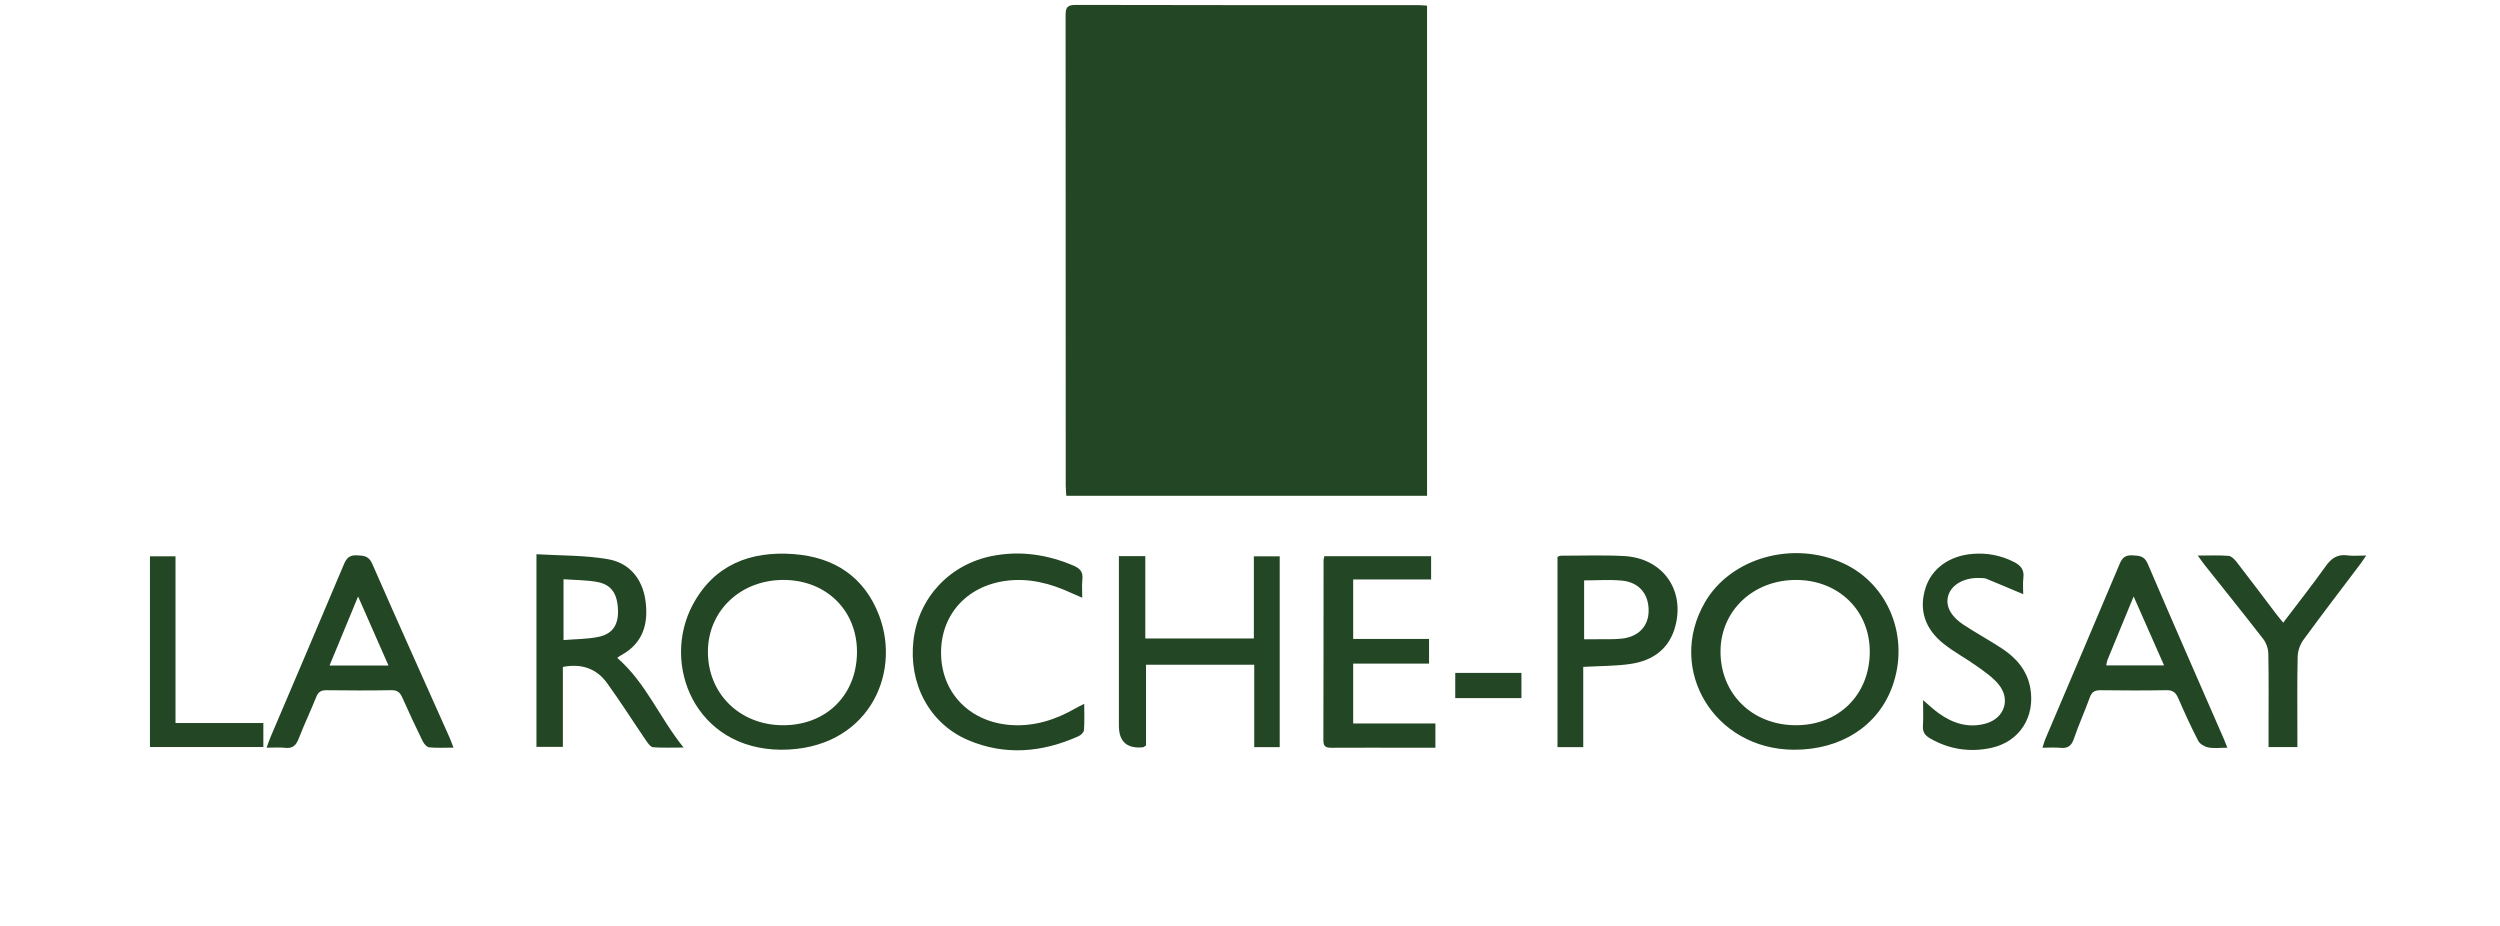
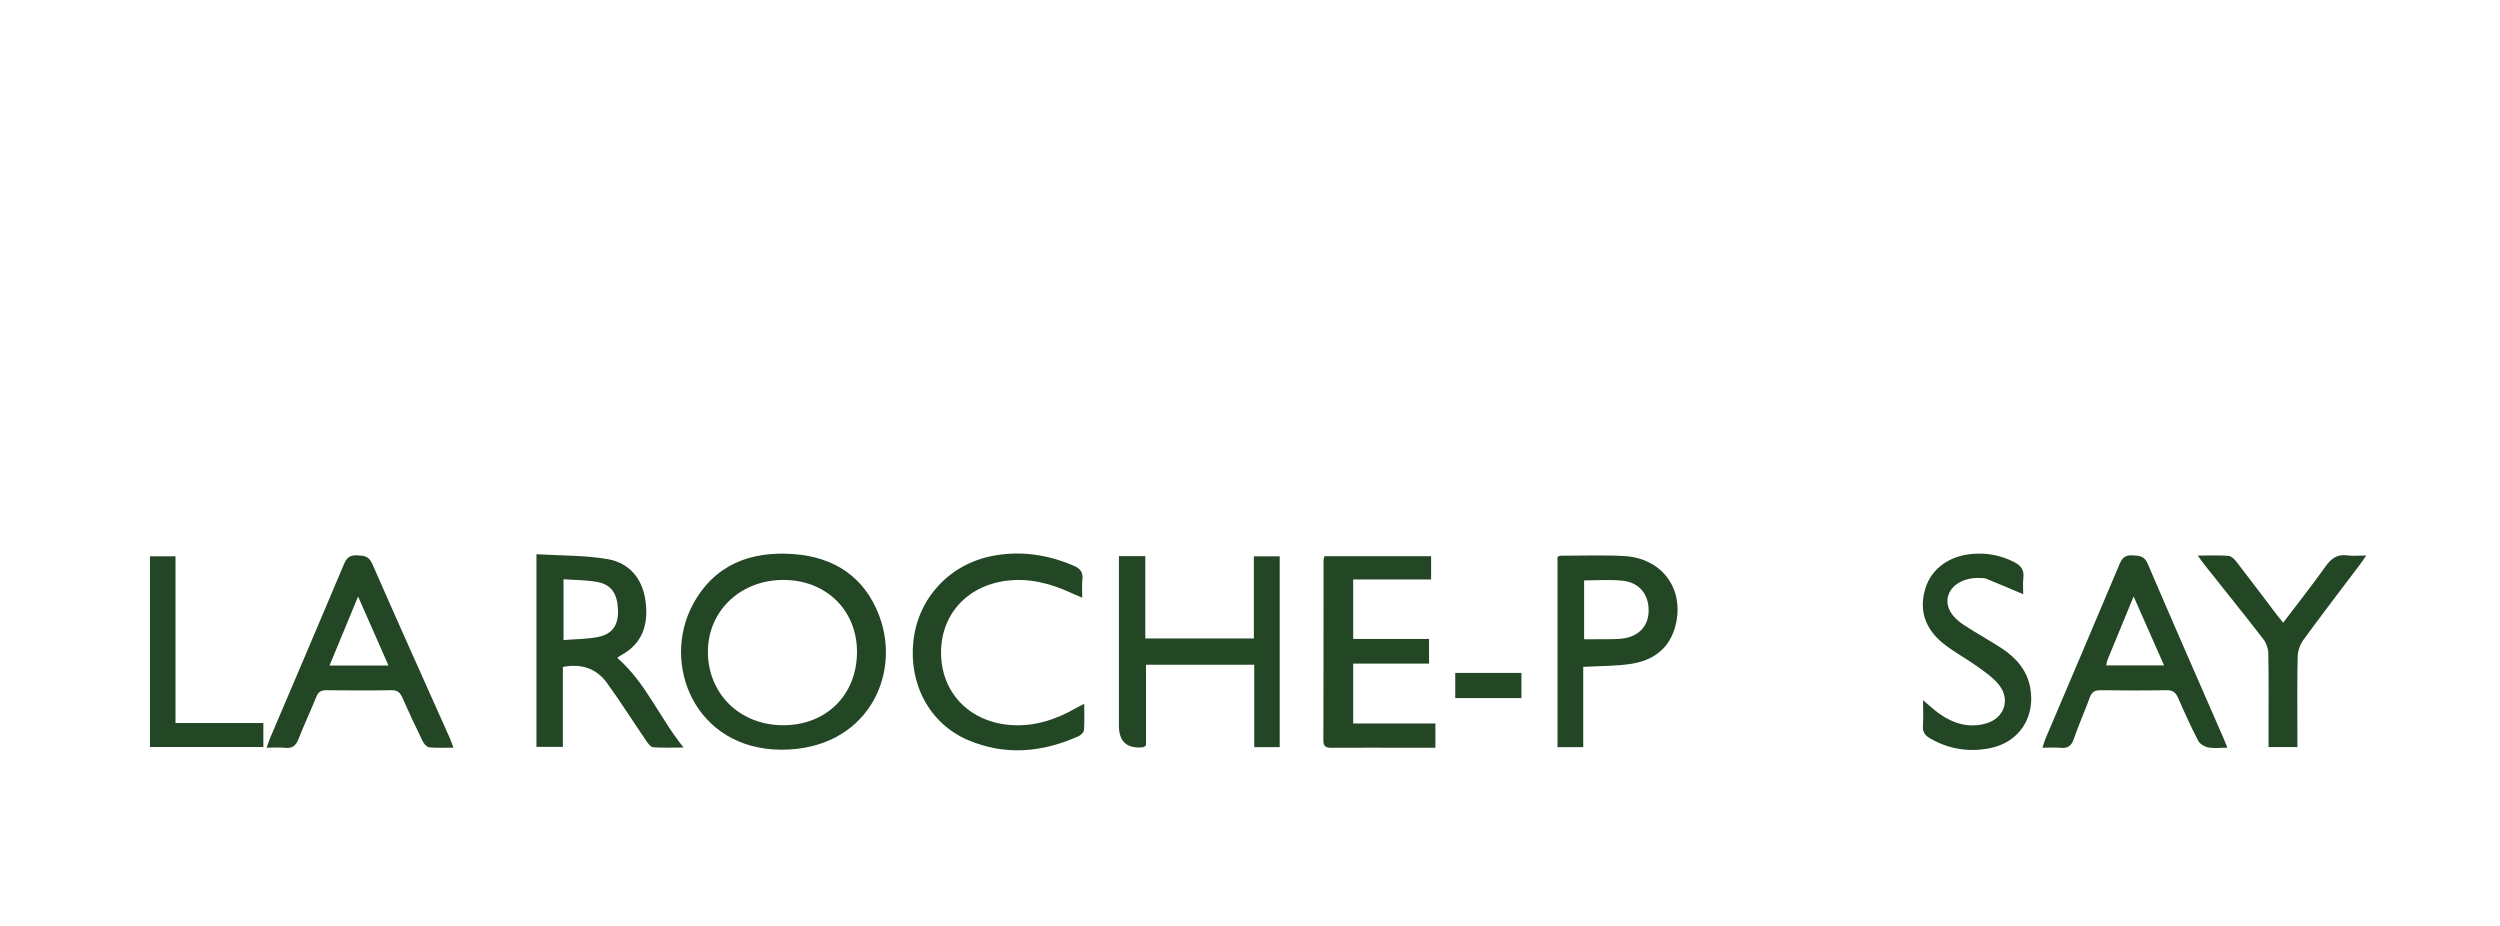
<svg xmlns="http://www.w3.org/2000/svg" viewBox="0 0 932.6 345.54" id="Calque_1">
  <defs>
    <style>.cls-1{fill:#234624;}</style>
  </defs>
-   <path d="M532.35,184.95h-134.58c-.07-1.31-.21-2.6-.21-3.88-.01-58.36,0-116.72-.05-175.08,0-2.7,.2-4.16,3.63-4.16,42.7,.12,85.4,.08,128.1,.09,.95,0,1.91,.11,3.11,.19V184.95Z" class="cls-1" />
-   <path d="M669.16,279.68c-29.67-.12-47.65-29.92-33.17-54.96,9.64-16.68,32.95-23.23,51.74-14.54,16.91,7.83,24.79,27.77,18.15,45.99-5.36,14.71-19.21,23.58-36.72,23.51Zm.61-9.14c16.1,.09,27.66-11.3,27.73-27.32,.07-15.39-11.58-26.82-27.39-26.88-16-.06-28.18,11.38-28.29,26.54-.11,15.84,11.74,27.57,27.95,27.66Z" class="cls-1" />
  <path d="M291.39,279.68c-32.07-.19-44.9-31.91-32.91-54.19,8.03-14.92,21.58-20.01,37.71-18.78,15.05,1.15,26.28,8.49,31.76,22.89,8.53,22.43-4.7,50.12-36.56,50.08Zm28.3-36.15c.18-15.56-11.17-26.98-27-27.19-16.14-.21-28.49,11.26-28.61,26.59-.12,15.64,11.66,27.4,27.64,27.61,16.2,.21,27.78-10.98,27.97-27.01Z" class="cls-1" />
  <path d="M230.25,245.41c10.71,9.29,15.66,22.18,24.75,33.45-4.49,0-7.96,.16-11.39-.11-.9-.07-1.86-1.4-2.5-2.34-4.89-7.17-9.54-14.51-14.61-21.54-3.91-5.42-9.45-7.46-16.53-6.07v29.82h-9.85v-71.87c9.04,.55,18,.34,26.66,1.85,8.03,1.4,12.9,7.31,14.02,15.55,1.16,8.53-.92,15.83-9.1,20.28-.41,.22-.79,.52-1.45,.97Zm-20.03-29.33v22.69c4.58-.38,8.89-.33,13.01-1.18,5.26-1.09,7.45-4.47,7.31-9.81-.16-6.28-2.43-9.73-7.83-10.7-4.01-.72-8.16-.68-12.5-1Z" class="cls-1" />
  <path d="M477.39,278.71h-9.51v-30.74h-40.37v30.13c-.72,.43-.91,.64-1.13,.66q-8.99,.89-8.99-8.04c0-19.58,0-39.16,0-58.75v-4.51h9.85v30.71h40.5v-30.65h9.64v71.2Z" class="cls-1" />
  <path d="M99.44,278.93c.67-1.81,1.04-2.94,1.51-4.04,9.14-21.48,18.33-42.95,27.38-64.47,1-2.38,2.18-3.38,4.82-3.26,2.55,.12,4.41,.19,5.7,3.13,9.51,21.72,19.26,43.34,28.92,65,.44,.98,.77,2,1.39,3.61-3.31,0-6.2,.18-9.04-.11-.89-.09-1.95-1.3-2.42-2.25-2.63-5.38-5.18-10.8-7.6-16.28-.84-1.9-1.82-2.83-4.07-2.79-8.07,.14-16.14,.11-24.21,.01-2-.02-3.08,.59-3.84,2.5-2.09,5.22-4.52,10.3-6.55,15.54-.98,2.53-2.27,3.78-5.09,3.45-2.03-.24-4.11-.05-6.9-.05Zm34.14-56.42c-3.75,9.07-7.12,17.22-10.65,25.76h21.99c-3.72-8.45-7.29-16.55-11.34-25.76Z" class="cls-1" />
  <path d="M830.92,278.93c-2.82,0-5.06,.31-7.16-.11-1.39-.27-3.13-1.29-3.74-2.48-2.7-5.2-5.13-10.55-7.47-15.93-.89-2.06-1.98-2.98-4.35-2.94-8.19,.14-16.38,.12-24.57,.01-2.15-.03-3.3,.59-4.06,2.7-1.86,5.17-4.15,10.19-5.92,15.39-.91,2.68-2.3,3.69-5.05,3.4-2.04-.21-4.11-.04-6.68-.04,.47-1.42,.72-2.42,1.12-3.36,9.22-21.71,18.5-43.39,27.64-65.13,.99-2.35,2.13-3.43,4.81-3.27,2.53,.15,4.42,.14,5.69,3.12,9.32,21.8,18.87,43.5,28.34,65.23,.38,.88,.73,1.78,1.39,3.41Zm-23.64-30.72c-3.8-8.62-7.41-16.79-11.35-25.71-3.49,8.46-6.64,16.1-9.78,23.74-.22,.53-.26,1.13-.44,1.97h21.57Z" class="cls-1" />
  <path d="M504.79,269.87h30.67v9.06c-3.84,0-7.47,0-11.1,0-9.17,0-18.34-.03-27.52,.02-1.97,.01-3.18-.23-3.17-2.73,.08-22.38,.05-44.76,.07-67.14,0-.46,.16-.93,.29-1.6h39.83v8.68h-29.07v22.19h28.3v9.21h-28.3v22.29Z" class="cls-1" />
  <path d="M404.46,262.53c0,3.61,.14,6.74-.09,9.85-.06,.81-1.14,1.85-2,2.24-13.55,6.09-27.44,7.35-41.27,1.45-14.38-6.14-22.22-21.02-20.34-37.18,1.86-15.93,13.54-28.44,29.5-31.52,10.42-2.01,20.42-.51,30.15,3.61,2.51,1.06,3.68,2.41,3.36,5.18-.23,2.04-.05,4.12-.05,6.82-1.71-.74-2.99-1.28-4.25-1.85-7.69-3.54-15.69-5.6-24.21-4.46-15.02,2-24.68,13.2-24.19,27.82,.49,14.49,11.09,25.01,26.22,25.99,8.74,.56,16.65-2.04,24.11-6.35,.81-.47,1.66-.86,3.06-1.58Z" class="cls-1" />
  <path d="M590.61,278.71h-9.6v-70.98c.38-.14,.82-.43,1.26-.43,7.82,0,15.66-.28,23.46,.12,14.26,.73,22.74,12.24,19.31,25.88-2.17,8.64-8.32,13.1-16.69,14.36-5.64,.85-11.42,.75-17.74,1.11v29.92Zm.33-62.21v21.96c1.78,0,3.23,.02,4.68,0,3.05-.04,6.11,.09,9.14-.2,6.36-.61,10.16-4.55,10.25-10.29,.09-6.33-3.53-10.77-9.97-11.38-4.57-.43-9.22-.08-14.1-.08Z" class="cls-1" />
  <path d="M754.74,221.66c-4.82-2.03-9.24-3.93-13.7-5.74-.76-.31-1.69-.28-2.54-.31-5.54-.19-10.15,2.26-11.57,6.11-1.41,3.84,.4,7.9,5.48,11.29,4.68,3.12,9.66,5.78,14.36,8.88,5.37,3.54,9.43,8.14,10.61,14.77,1.91,10.72-4,20.08-14.64,22.35-7.9,1.69-15.57,.56-22.7-3.54-1.89-1.09-2.87-2.35-2.71-4.66,.2-2.99,.05-6,.05-9.63,2.33,1.97,3.98,3.57,5.83,4.89,5.31,3.81,11.16,5.66,17.65,3.81,6.84-1.95,9.25-8.95,4.78-14.48-2.18-2.69-5.21-4.76-8.07-6.82-4.07-2.92-8.56-5.29-12.47-8.39-7.17-5.67-9.33-12.88-6.8-20.86,2.31-7.29,8.95-12.04,17.64-12.72,5.38-.42,10.43,.55,15.28,2.99,2.6,1.31,3.97,2.92,3.58,5.99-.27,2.14-.05,4.33-.05,6.08Z" class="cls-1" />
  <path d="M857.01,278.69h-10.75c0-2.65,0-5.06,0-7.48,0-9.18,.1-18.35-.09-27.53-.04-1.78-.77-3.85-1.86-5.26-7.19-9.29-14.56-18.43-21.86-27.63-.73-.92-1.39-1.9-2.59-3.54,4.31,0,7.92-.18,11.49,.11,1.06,.08,2.24,1.3,3,2.28,5.02,6.48,9.93,13.04,14.89,19.57,.72,.95,1.5,1.86,2.49,3.07,5.43-7.17,10.8-13.98,15.83-21.04,2.12-2.98,4.4-4.57,8.13-4.06,2.03,.28,4.13,.05,7.01,.05-1,1.45-1.61,2.39-2.29,3.29-7.07,9.38-14.23,18.69-21.15,28.18-1.25,1.72-2.1,4.15-2.14,6.27-.22,9.78-.1,19.57-.1,29.36,0,1.33,0,2.65,0,4.34Z" class="cls-1" />
  <path d="M98.24,269.72v8.95H55.94v-71.14h9.53v62.19h32.78Z" class="cls-1" />
  <path d="M567.56,251.02v9.4h-24.69v-9.4h24.69Z" class="cls-1" />
</svg>